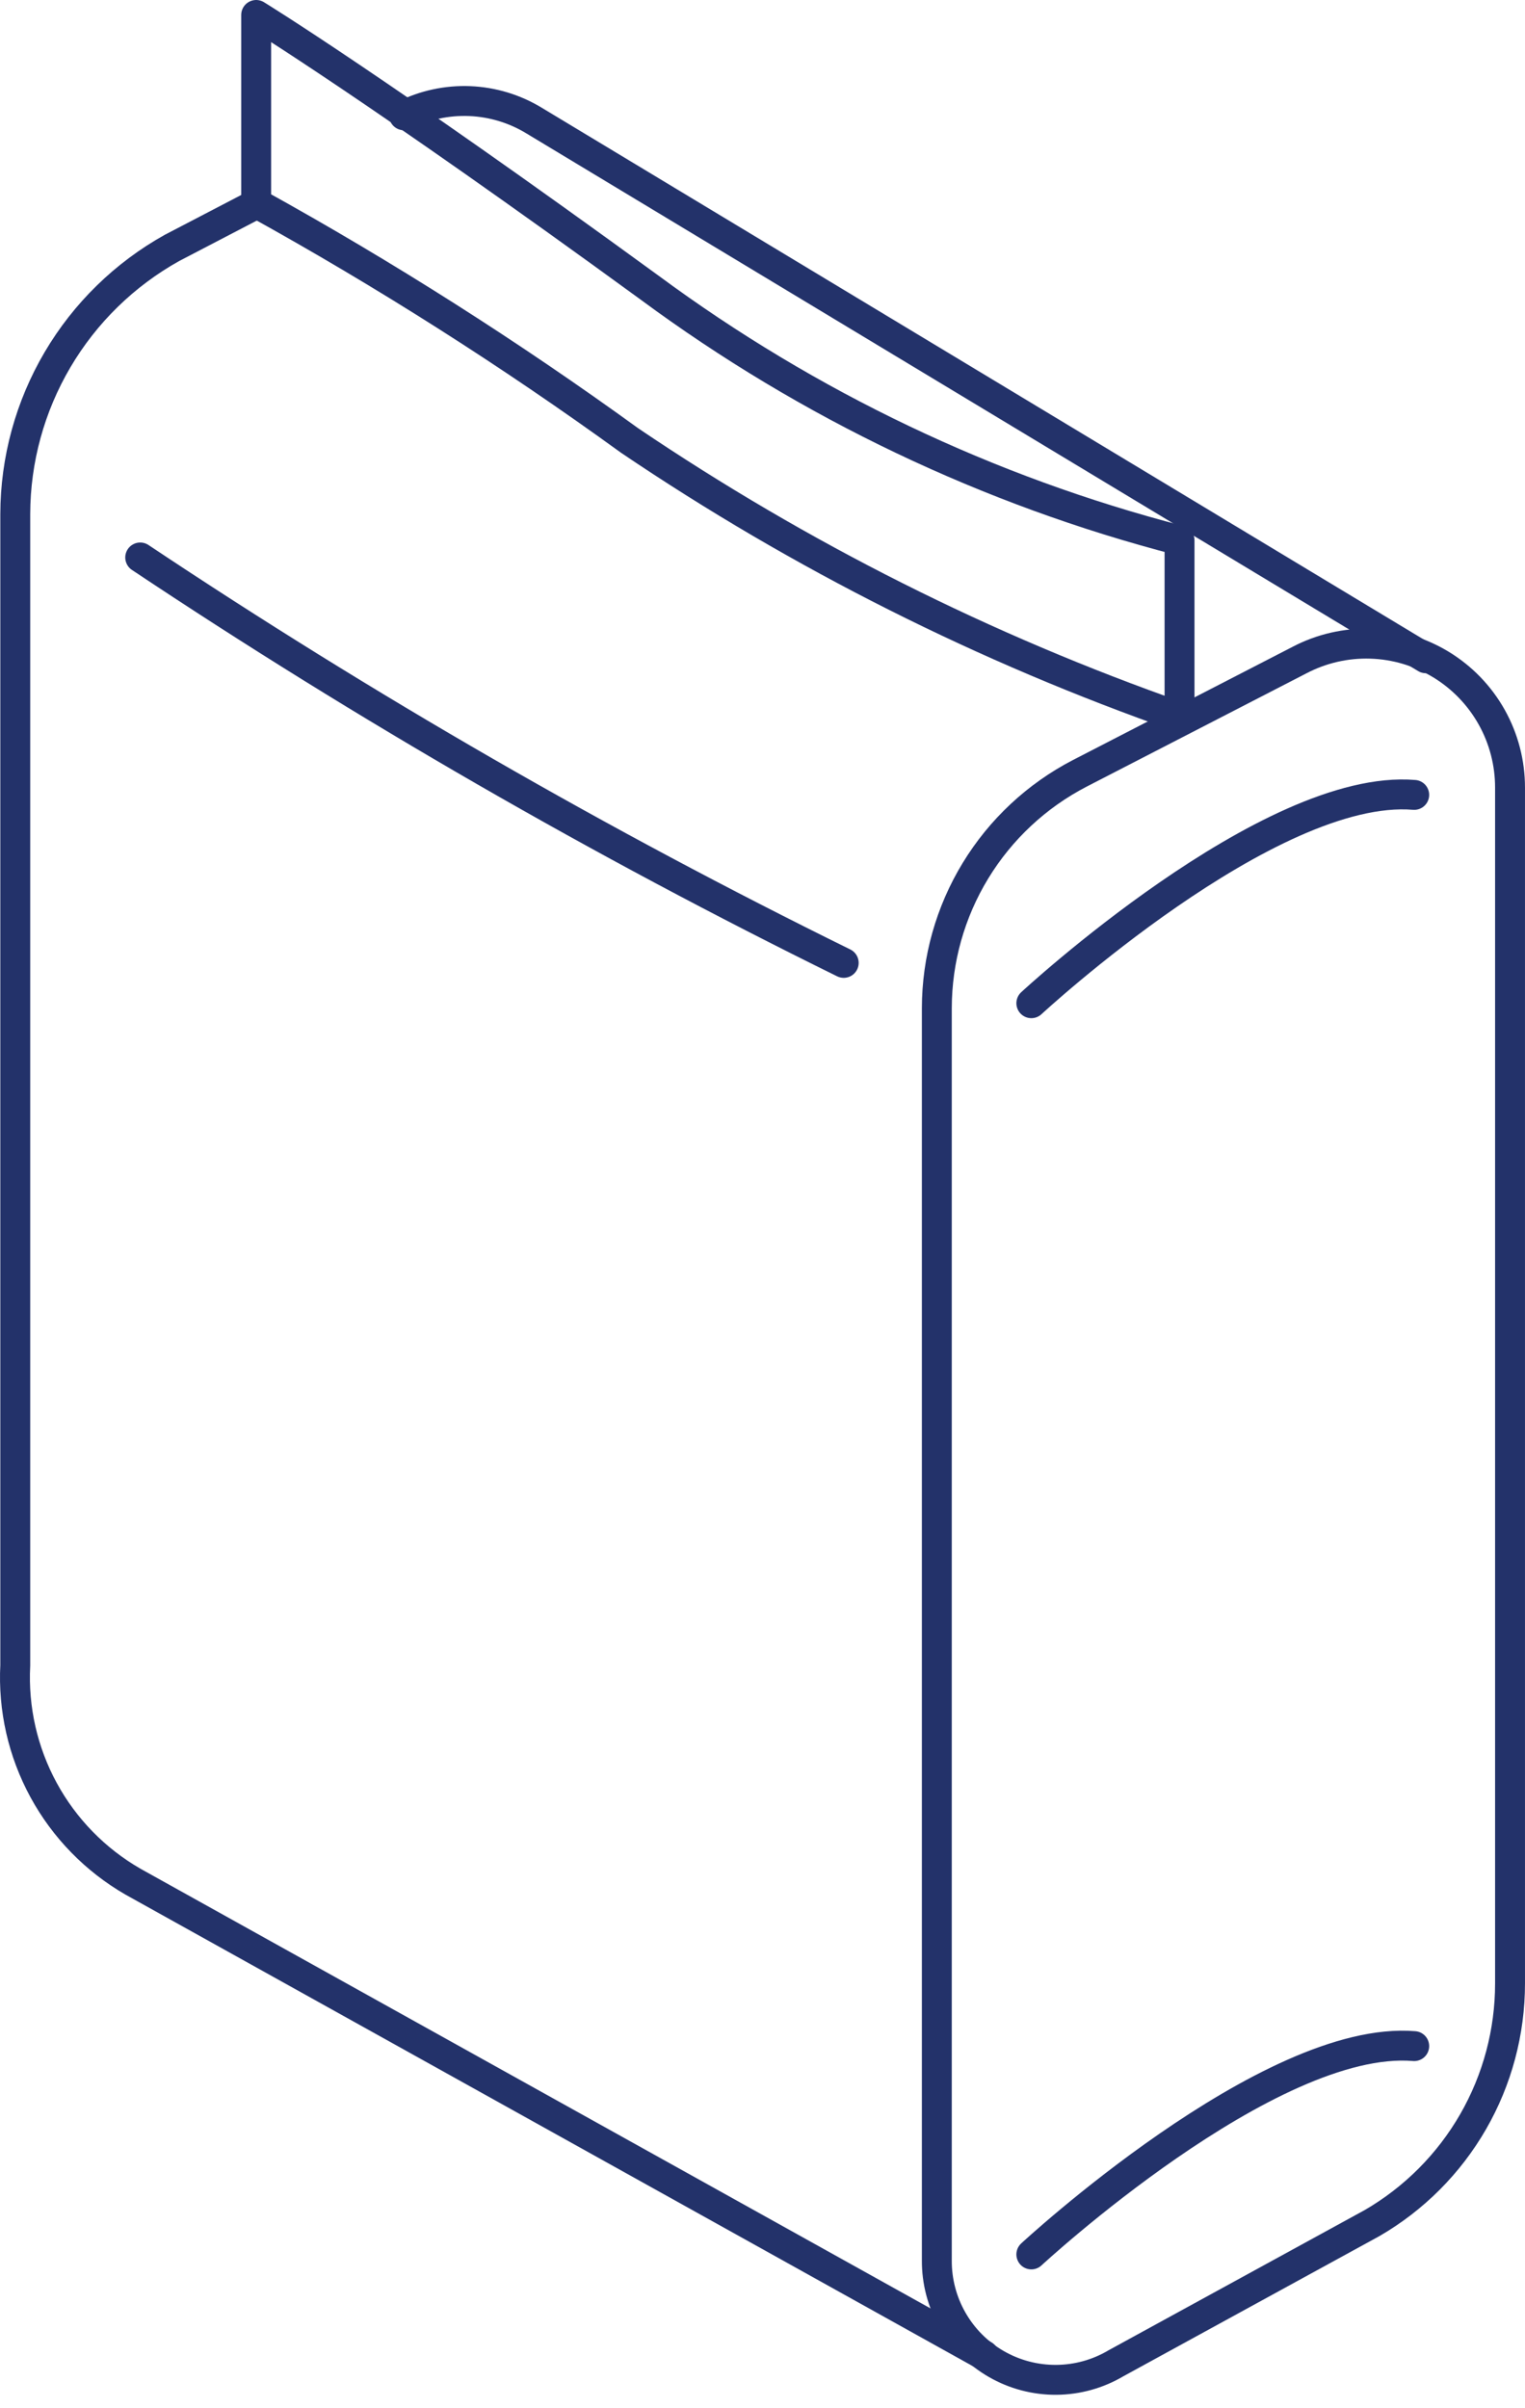
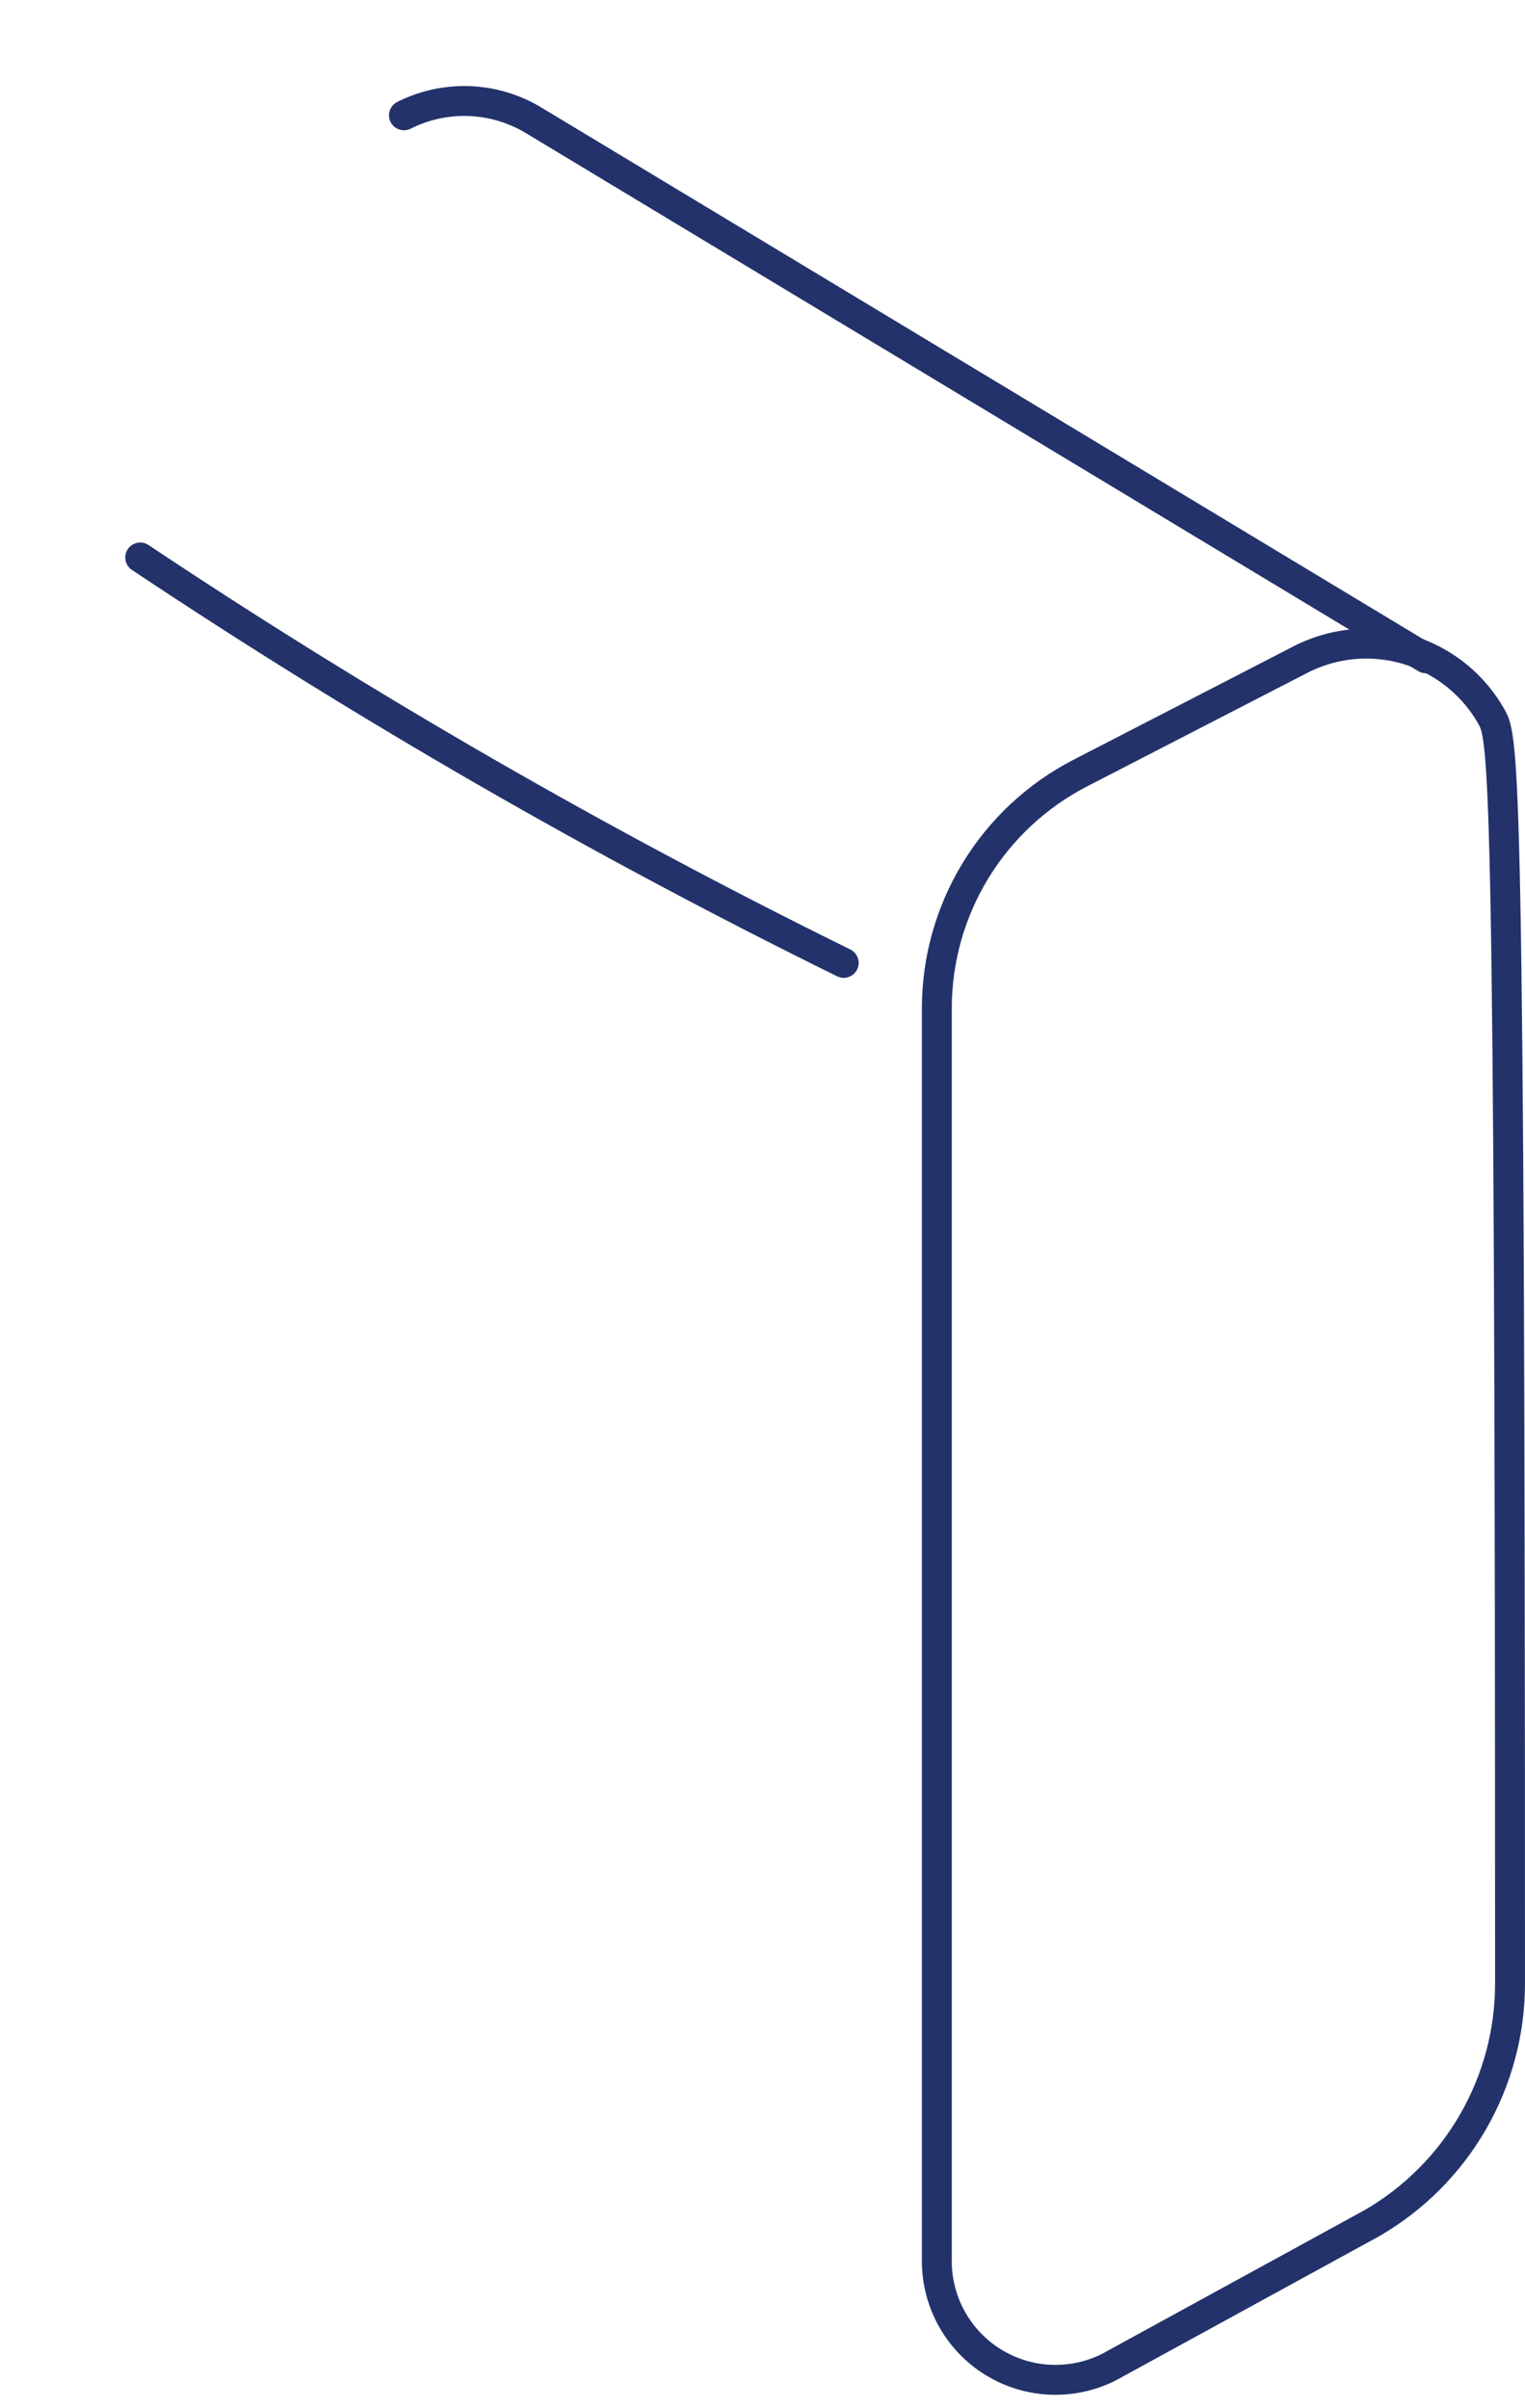
<svg xmlns="http://www.w3.org/2000/svg" width="102" height="161" viewBox="0 0 102 161" fill="none">
-   <path d="M62.66 67.403V151.118C62.65 152.524 63.013 153.907 63.712 155.126C64.412 156.346 65.422 157.357 66.641 158.058C67.859 158.759 69.242 159.123 70.648 159.114C72.053 159.105 73.431 158.723 74.641 158.007L91.773 148.632C94.581 147.004 96.911 144.667 98.53 141.855C100.149 139.042 101.001 135.853 100.999 132.608V52.667C101.002 51.011 100.578 49.382 99.767 47.938C98.956 46.494 97.785 45.284 96.369 44.425C94.953 43.567 93.339 43.088 91.684 43.037C90.029 42.985 88.388 43.362 86.921 44.13L72.215 51.708C69.339 53.199 66.927 55.451 65.242 58.219C63.557 60.986 62.664 64.163 62.66 67.403V67.403Z" stroke="#23326A" stroke-width="2" stroke-linecap="round" stroke-linejoin="round" />
-   <path d="M65.807 157.468L8.898 125.809C6.378 124.359 4.309 122.24 2.918 119.687C1.528 117.134 0.871 114.246 1.021 111.342V34.366C1.03 30.737 2.006 27.175 3.849 24.048C5.691 20.921 8.334 18.342 11.504 16.575L17.255 13.58" stroke="#23326A" stroke-width="2" stroke-linecap="round" stroke-linejoin="round" />
-   <path d="M17.134 13.55V1C17.134 1 25.251 5.972 43.461 19.241C54.083 27.086 66.112 32.821 78.894 36.133V47.934C65.891 43.38 53.529 37.169 42.114 29.454C34.117 23.66 25.775 18.358 17.134 13.58" stroke="#23326A" stroke-width="2" stroke-linecap="round" stroke-linejoin="round" />
+   <path d="M62.66 67.403V151.118C62.65 152.524 63.013 153.907 63.712 155.126C64.412 156.346 65.422 157.357 66.641 158.058C67.859 158.759 69.242 159.123 70.648 159.114C72.053 159.105 73.431 158.723 74.641 158.007L91.773 148.632C94.581 147.004 96.911 144.667 98.53 141.855C100.149 139.042 101.001 135.853 100.999 132.608C101.002 51.011 100.578 49.382 99.767 47.938C98.956 46.494 97.785 45.284 96.369 44.425C94.953 43.567 93.339 43.088 91.684 43.037C90.029 42.985 88.388 43.362 86.921 44.13L72.215 51.708C69.339 53.199 66.927 55.451 65.242 58.219C63.557 60.986 62.664 64.163 62.66 67.403V67.403Z" stroke="#23326A" stroke-width="2" stroke-linecap="round" stroke-linejoin="round" />
  <path d="M9.378 37.272C24.456 47.322 40.174 56.377 56.432 64.378" stroke="#23326A" stroke-width="2" stroke-linecap="round" stroke-linejoin="round" />
-   <path d="M68.981 150.729C68.981 150.729 84.886 135.993 94.59 136.801" stroke="#23326A" stroke-width="2" stroke-linecap="round" stroke-linejoin="round" />
-   <path d="M68.981 67.074C68.981 67.074 84.886 52.337 94.59 53.146" stroke="#23326A" stroke-width="2" stroke-linecap="round" stroke-linejoin="round" />
  <path d="M95.369 44.011L35.734 8.069C34.432 7.274 32.948 6.823 31.423 6.76C29.898 6.697 28.382 7.024 27.019 7.709V7.709" stroke="#23326A" stroke-width="2" stroke-linecap="round" stroke-linejoin="round" />
</svg>